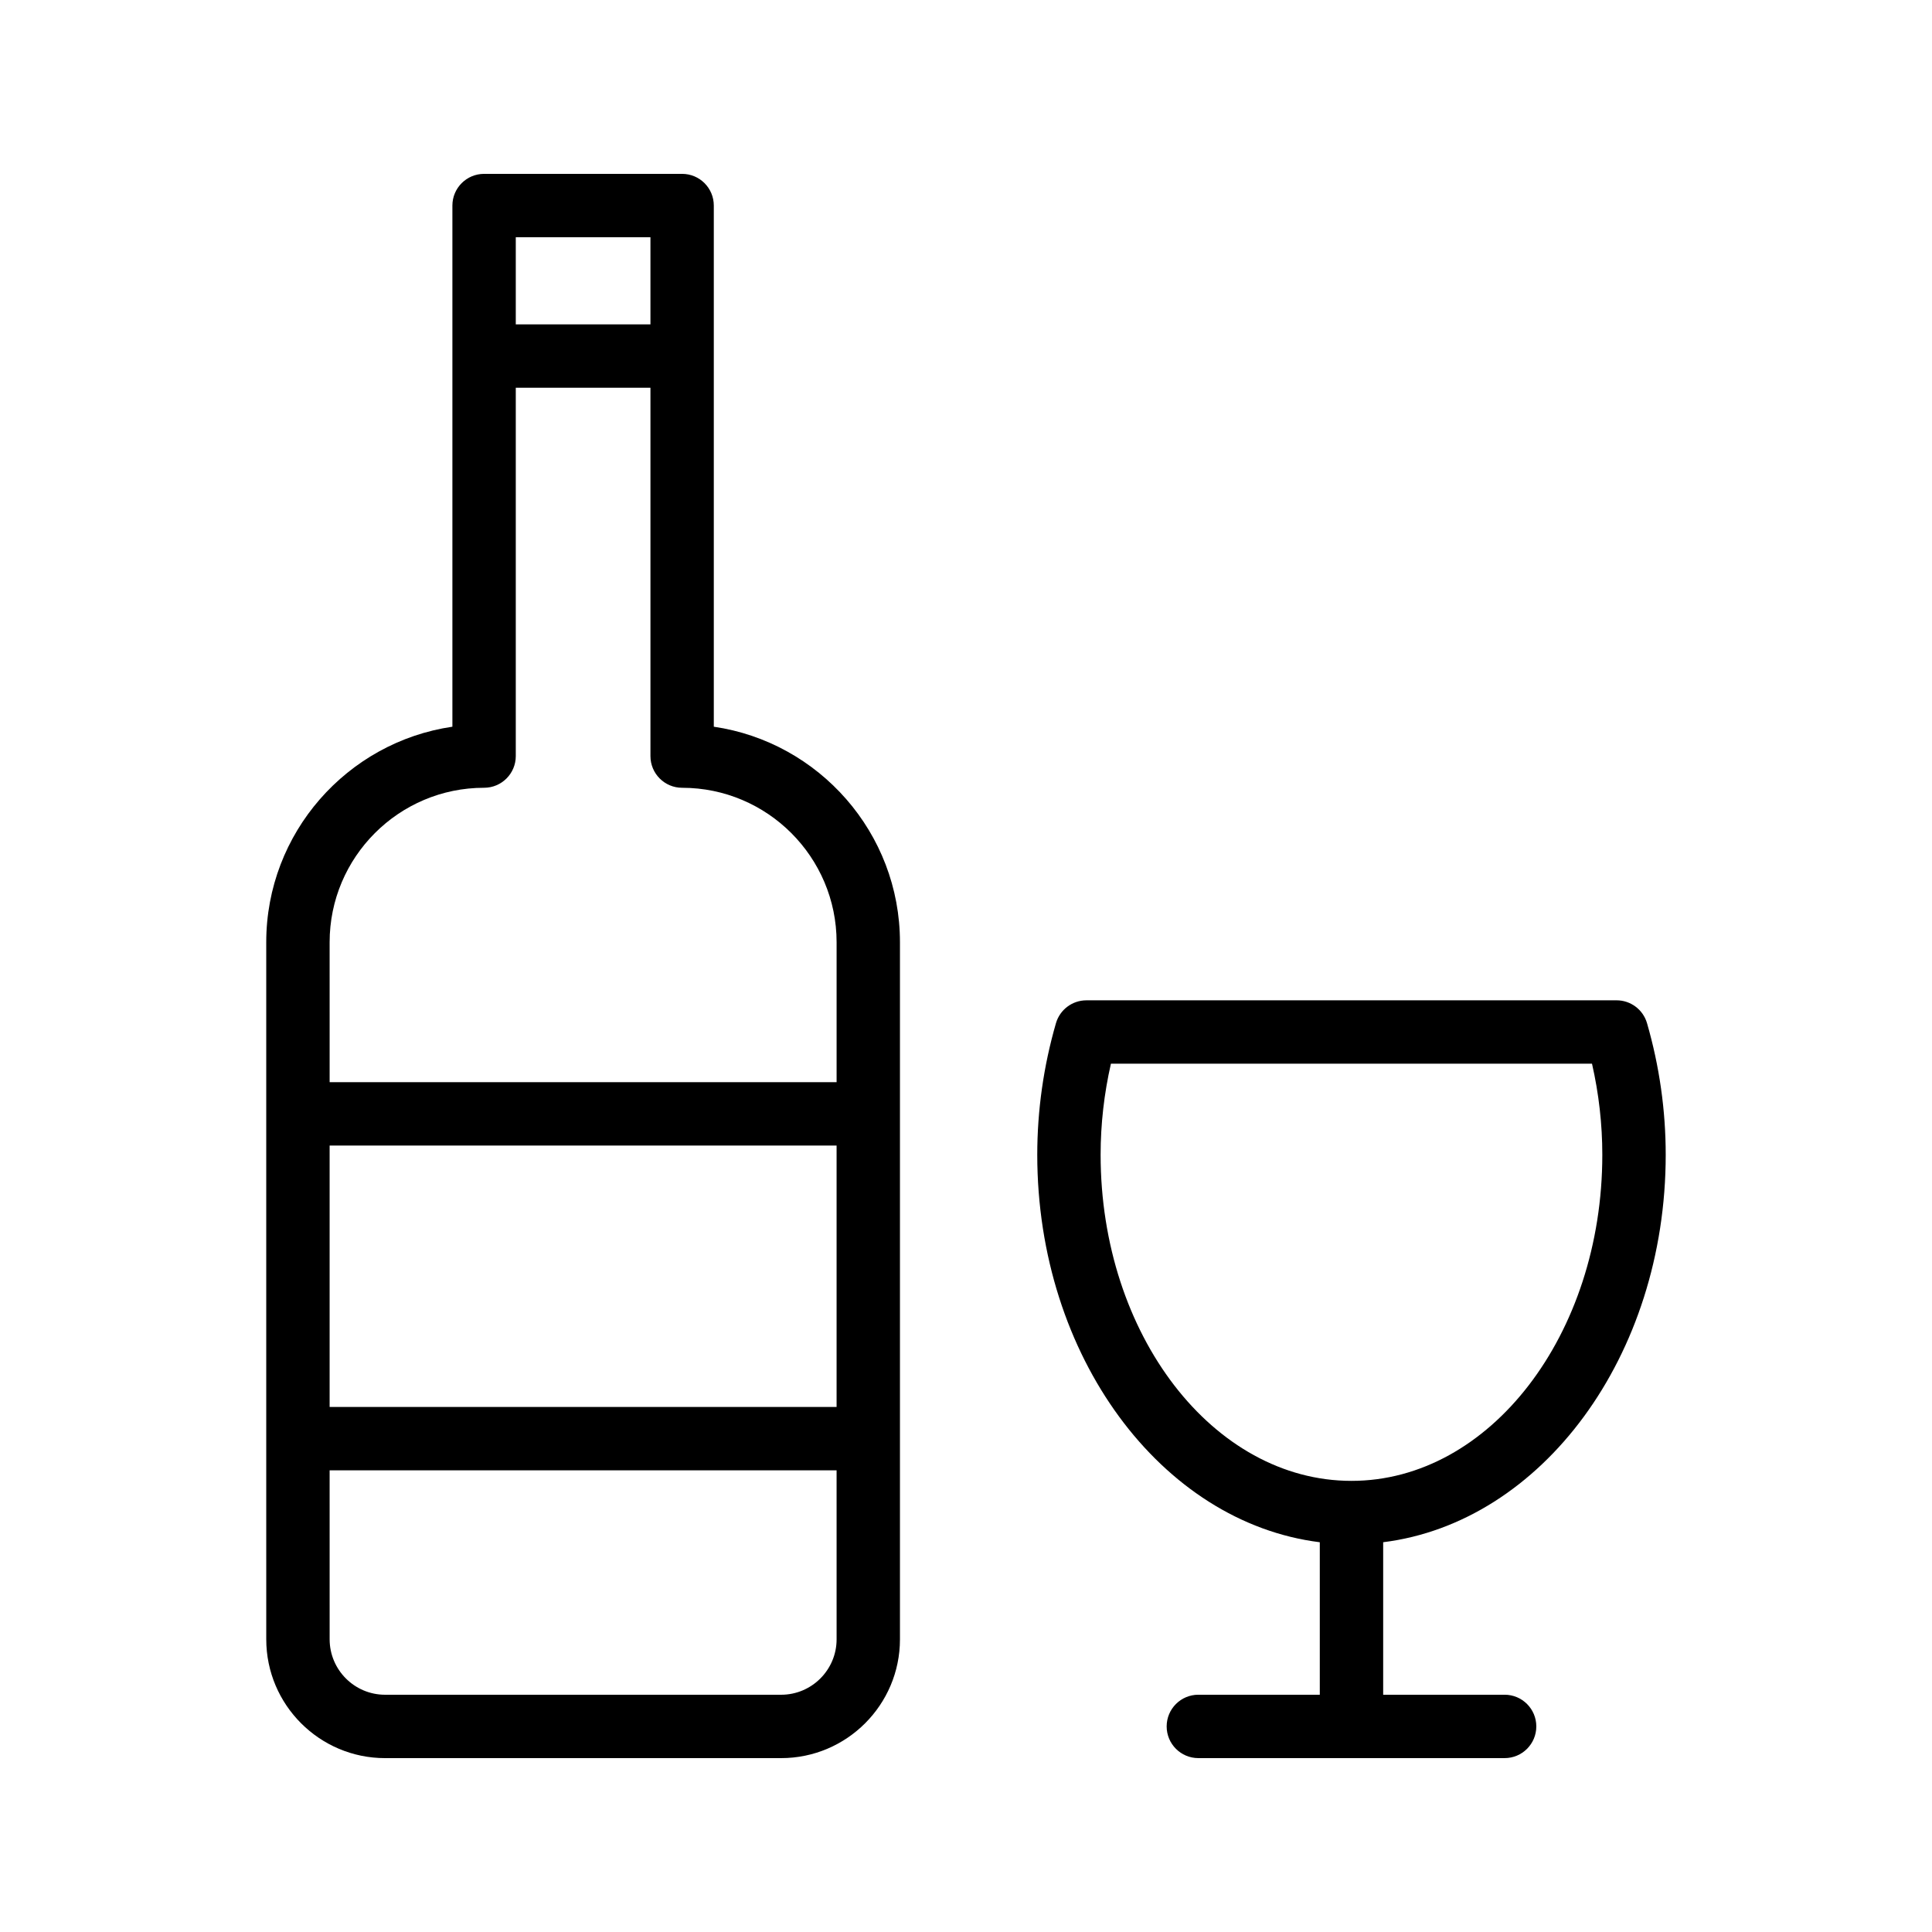
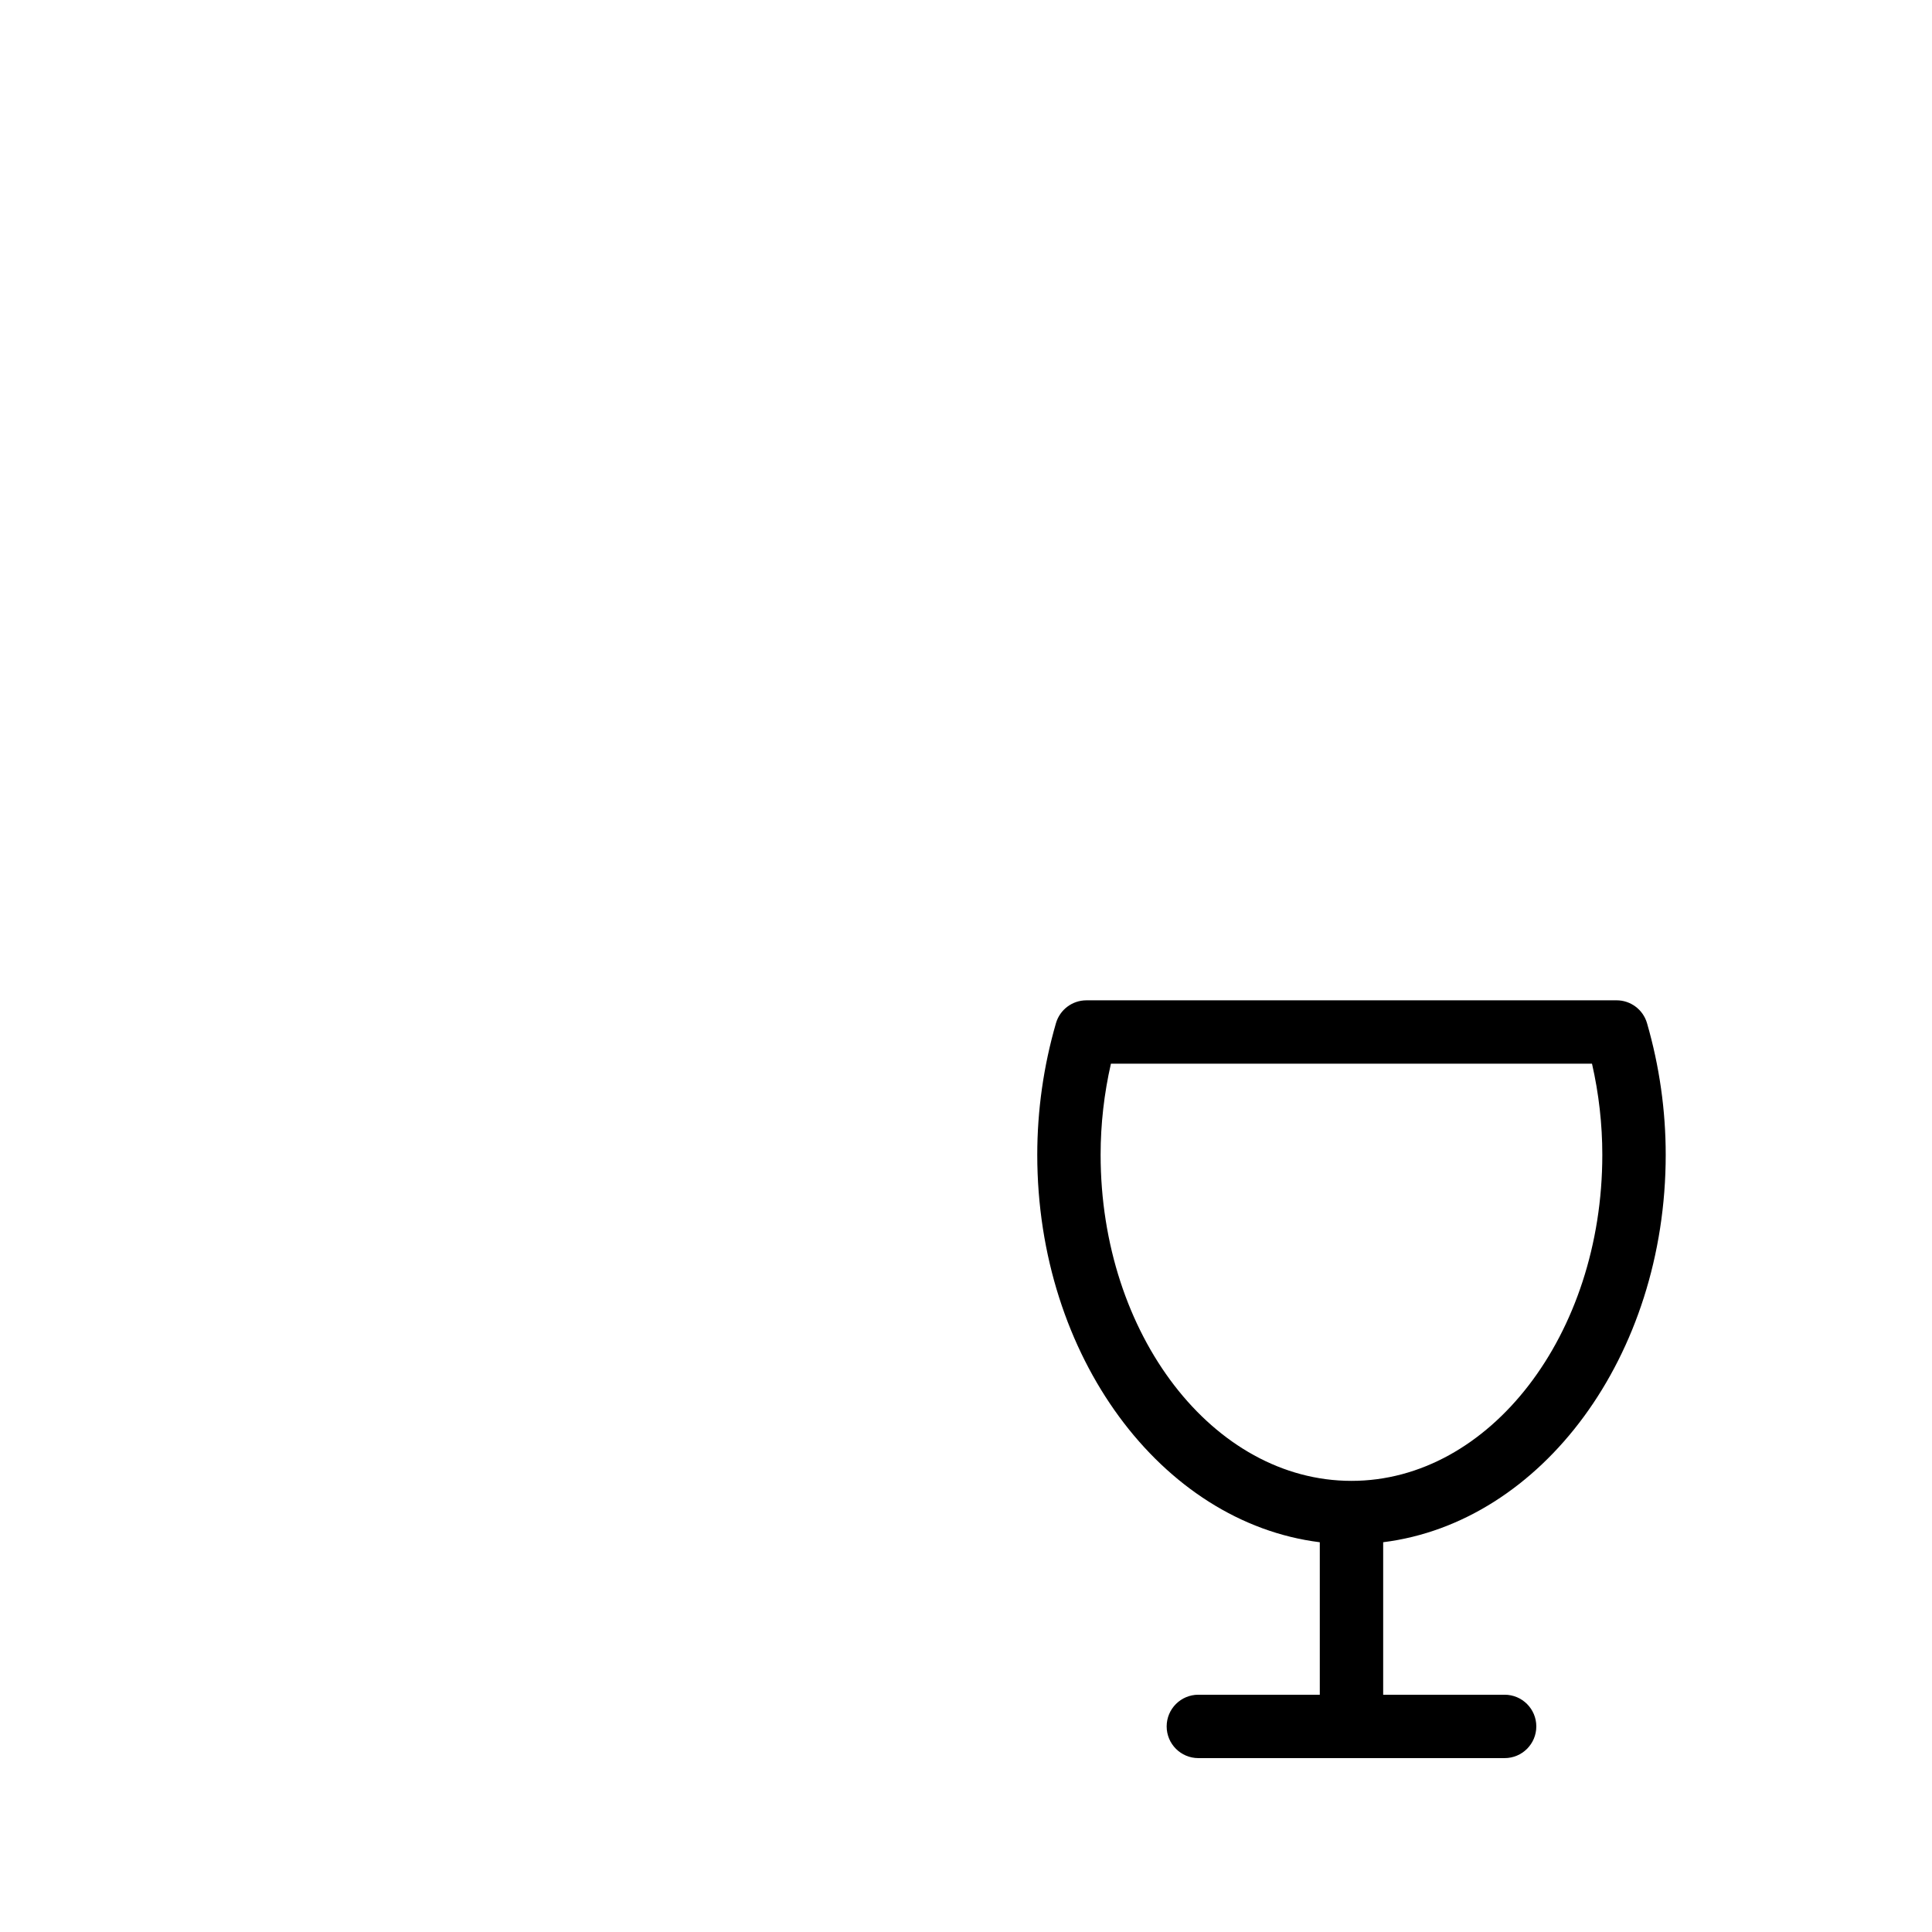
<svg xmlns="http://www.w3.org/2000/svg" fill="#000000" width="800px" height="800px" version="1.1" viewBox="144 144 512 512">
  <g>
-     <path d="m246.05 609.92h104.96c17.359 0 31.488-14.125 31.488-31.488v-184.73c0-28.98-21.469-53.043-49.332-57.117v-138.11c0-4.637-3.754-8.398-8.398-8.398h-52.48c-4.641 0-8.398 3.758-8.398 8.398v138.11c-27.863 4.074-49.332 28.137-49.332 57.117v131.55l0.004 53.18c0 17.363 14.129 31.488 31.488 31.488zm34.637-403.05h35.688v23.09h-35.688zm-49.332 186.83c0-22.57 18.359-40.934 40.934-40.934 4.641 0 8.398-3.758 8.398-8.398v-97.609h35.688v97.613c0 4.637 3.754 8.398 8.398 8.398 22.574 0 40.934 18.363 40.934 40.934v37.086h-134.35zm0 53.879h134.35v69.273h-134.35zm0 86.07h134.35l0.004 44.781c0 8.102-6.594 14.695-14.695 14.695h-104.96c-8.102 0-14.695-6.594-14.695-14.695z" />
    <path d="m493.76 552.71v40.41h-32.184c-4.641 0-8.398 3.758-8.398 8.398 0 4.637 3.754 8.398 8.398 8.398h81.164c4.641 0 8.398-3.758 8.398-8.398 0-4.637-3.754-8.398-8.398-8.398h-32.184v-40.414c41.984-5.234 74.875-49.289 74.875-102.68 0-11.758-1.664-23.488-4.953-34.867-1.043-3.598-4.328-6.066-8.07-6.066l-140.5 0.004c-3.738 0-7.027 2.473-8.07 6.066-3.289 11.379-4.953 23.109-4.953 34.867 0 53.395 32.891 97.445 74.875 102.68zm-55.352-126.82h127.49c1.812 7.941 2.731 16.035 2.731 24.141 0 47.648-29.824 86.414-66.477 86.414s-66.477-38.766-66.477-86.414c0-8.105 0.918-16.199 2.731-24.141z" />
  </g>
</svg>